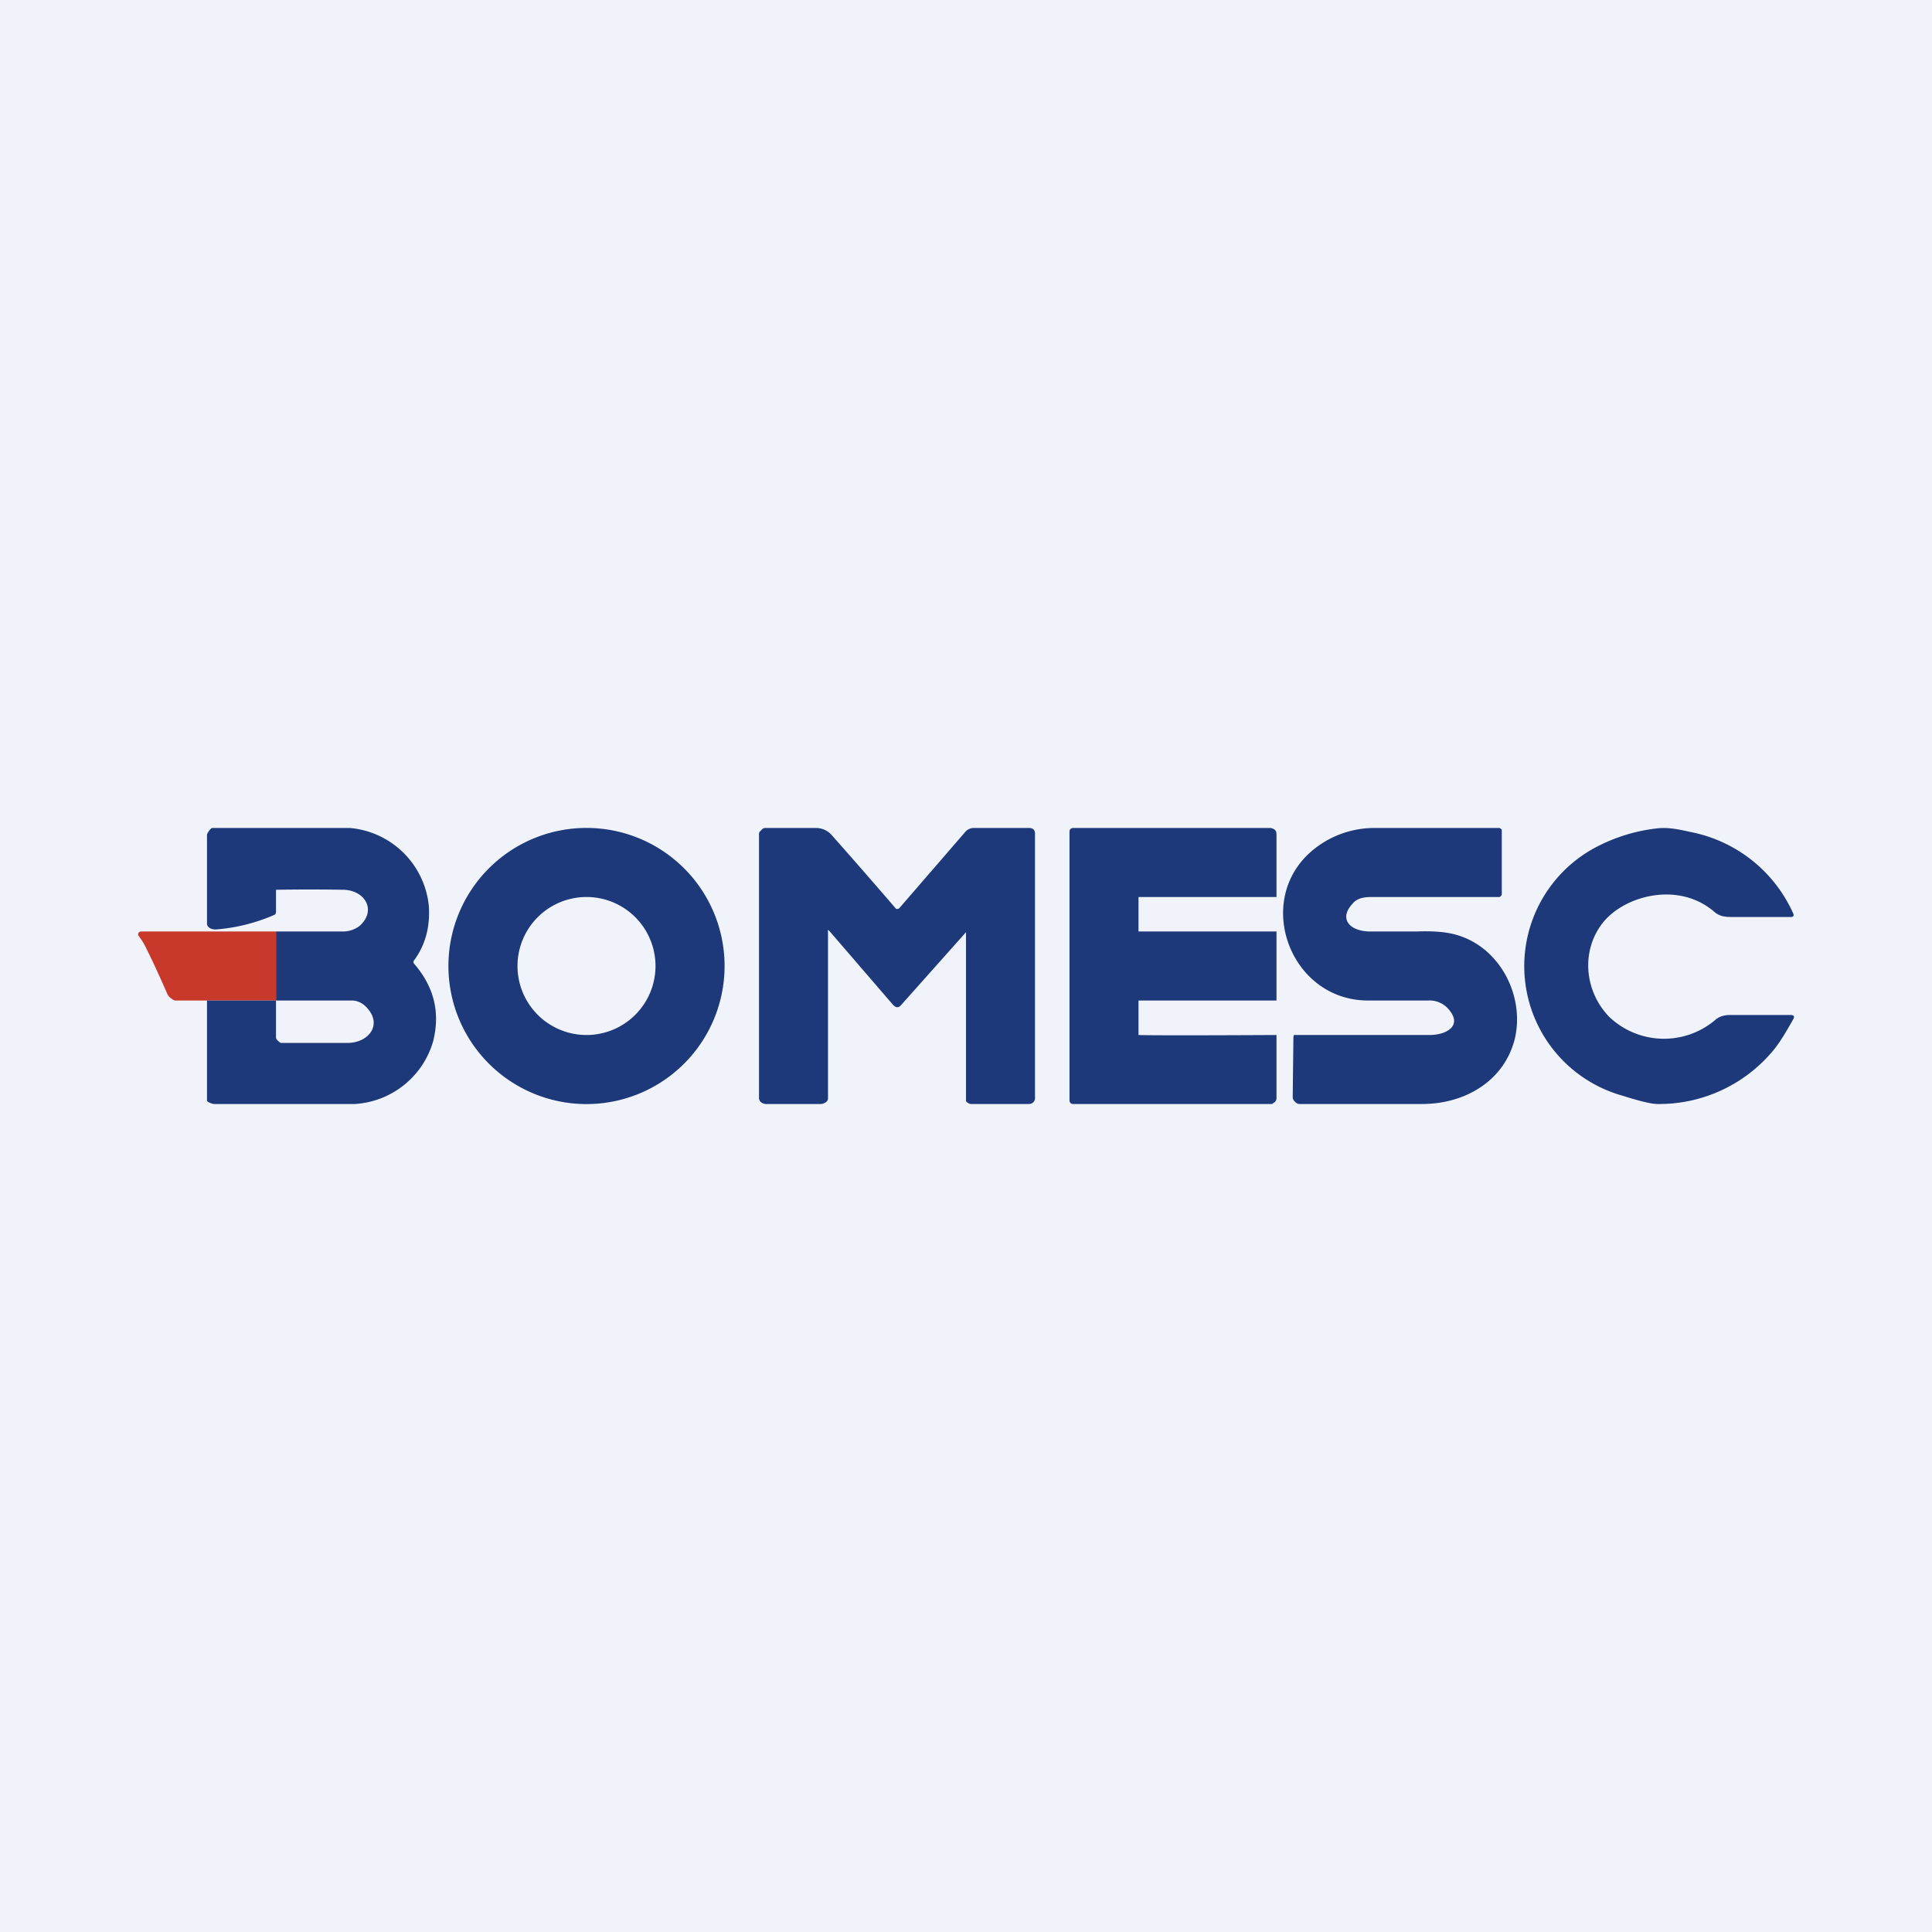
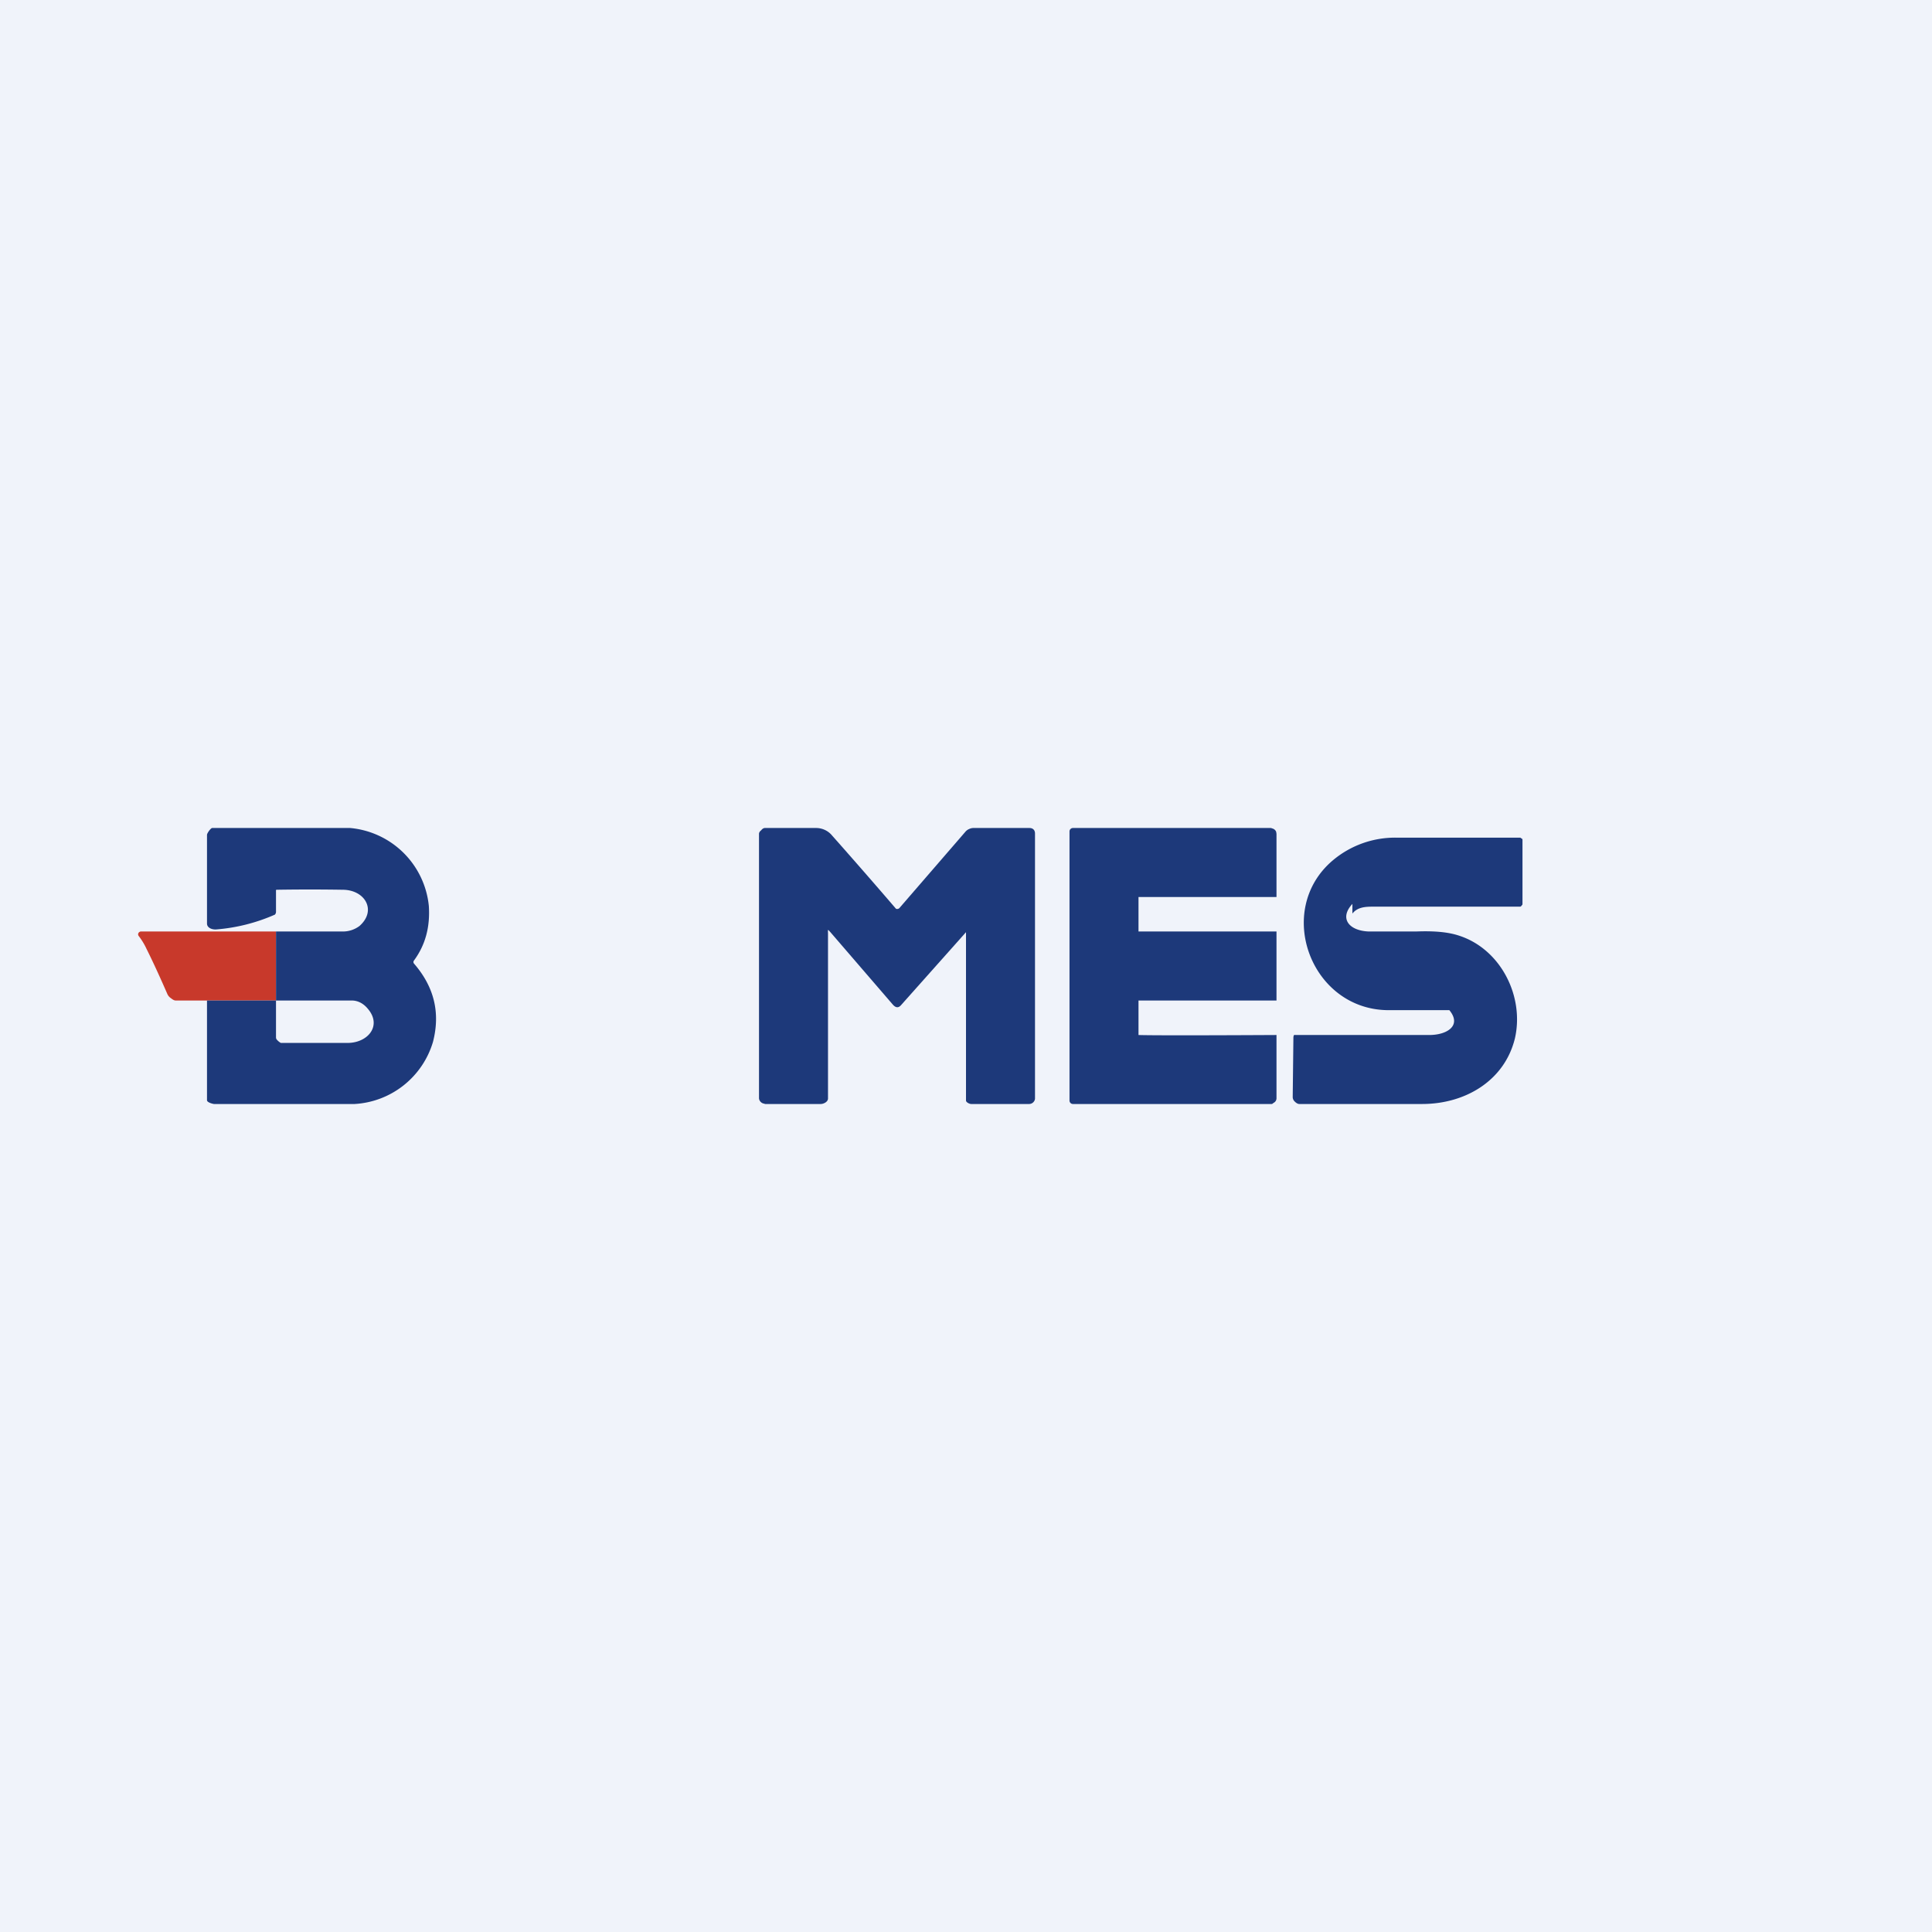
<svg xmlns="http://www.w3.org/2000/svg" width="56" height="56" viewBox="0 0 56 56">
  <path fill="#F0F3FA" d="M0 0h56v56H0z" />
  <path d="M24 27.07v4.77c0 .1-.13.16-.21.16h-1.61l-.07-.02a.18.18 0 0 1-.1-.1.16.16 0 0 1-.01-.06v-7.65c0-.04.03-.08.06-.1.03-.04.07-.07.11-.07h1.5a.6.6 0 0 1 .45.22 177.43 177.43 0 0 1 1.85 2.12.09.09 0 0 0 .1-.02l1.92-2.22a.28.28 0 0 1 .1-.07.3.3 0 0 1 .11-.03h1.64c.1 0 .16.06.16.16v7.68c0 .04-.02.08-.05.11a.17.17 0 0 1-.12.05h-1.68c-.05 0-.15-.05-.15-.1v-4.88l-1.87 2.1c-.08.1-.16.1-.25 0l-1.81-2.1c-.09-.1-.07-.08-.07.05ZM33 26v1h4v2h-4v1c.5.02 4 0 4 0v1.83a.15.15 0 0 1-.09.14c-.01.01-.03.03-.05.03H31.1a.1.1 0 0 1-.1-.1L31 24.1a.1.1 0 0 1 .1-.1h5.74l.06.02a.16.16 0 0 1 .09.09l.01.06V26h-4Z" fill="#1D397A" />
-   <path d="M39.2 26.2c-.39.42-.1.78.48.8h1.36c.5-.02.92.01 1.25.12 1.21.39 1.9 1.76 1.62 2.98-.3 1.22-1.43 1.9-2.69 1.9h-3.56c-.05 0-.1-.04-.13-.07a.18.18 0 0 1-.06-.13l.02-1.74.01-.05a.06.06 0 0 1 .05-.01h3.88c.51 0 .95-.27.58-.72a.72.72 0 0 0-.6-.28h-1.78c-2.24-.02-3.3-2.9-1.6-4.34a2.8 2.8 0 0 1 1.86-.66h3.58l.04.03c.02 0 .02.03.02.04v1.84c0 .02 0 .04-.02.05-.01.02-.03.04-.05.04H39.8c-.22 0-.45.01-.6.2Z" fill="#1D397A" />
-   <path d="M51.97 26.46c.04.08.02.12-.07.12h-1.68c-.2 0-.37-.01-.53-.15-1.04-.9-2.63-.47-3.25.34-.61.8-.52 1.95.2 2.7a2.3 2.3 0 0 0 3.07.1c.13-.12.29-.15.45-.15h1.74c.1 0 .12.04.08.12-.2.35-.4.71-.66 1A4.3 4.3 0 0 1 48.04 32c-.17 0-.5-.08-1.01-.24a3.9 3.9 0 0 1-.66-7.26 4.98 4.98 0 0 1 1.67-.49c.36-.04.7.05 1.03.12a4.12 4.12 0 0 1 2.9 2.33ZM19.83 30.83a4 4 0 1 0-5.66-5.66 4 4 0 0 0 5.66 5.66ZM19 28a2 2 0 1 1-4 0 2 2 0 0 1 4 0Z" fill="#1D397A" />
+   <path d="M39.2 26.2c-.39.42-.1.78.48.8h1.36c.5-.02.92.01 1.25.12 1.21.39 1.9 1.76 1.62 2.98-.3 1.22-1.43 1.9-2.69 1.9h-3.56c-.05 0-.1-.04-.13-.07a.18.18 0 0 1-.06-.13l.02-1.74.01-.05a.06.06 0 0 1 .05-.01h3.88c.51 0 .95-.27.58-.72h-1.78c-2.24-.02-3.3-2.9-1.6-4.34a2.8 2.8 0 0 1 1.86-.66h3.58l.04.03c.02 0 .02.03.02.04v1.84c0 .02 0 .04-.02.05-.01.02-.03.04-.05.04H39.8c-.22 0-.45.01-.6.2Z" fill="#1D397A" />
  <path d="M8 27v2H5.09c-.05 0-.1-.04-.14-.07a.28.28 0 0 1-.1-.12c-.21-.48-.41-.92-.6-1.3a1.95 1.95 0 0 0-.23-.38.08.08 0 0 1-.01-.08l.02-.03.04-.02H8Z" fill="#C8392B" />
  <path d="M8 29H6v2.89c0 .06.14.1.2.11h4.08a2.52 2.52 0 0 0 2.27-1.8c.22-.85.03-1.6-.55-2.27a.07.07 0 0 1 0-.09c.33-.45.47-.97.43-1.58A2.52 2.52 0 0 0 10.15 24h-4c-.04 0-.15.15-.15.2v2.57c0 .12.14.18.27.17a5.23 5.23 0 0 0 1.7-.43.14.14 0 0 0 .03-.07v-.62a.03.03 0 0 1 0-.02.03.03 0 0 1 .03-.01 59.3 59.3 0 0 1 1.9 0c.65 0 1 .6.49 1.05a.8.8 0 0 1-.49.16H8v2h2.19c.2 0 .36.1.48.25.4.48 0 .97-.58.98H8.14a.44.44 0 0 1-.12-.1.1.1 0 0 1-.02-.06V29Z" fill="#1D397A" />
</svg>